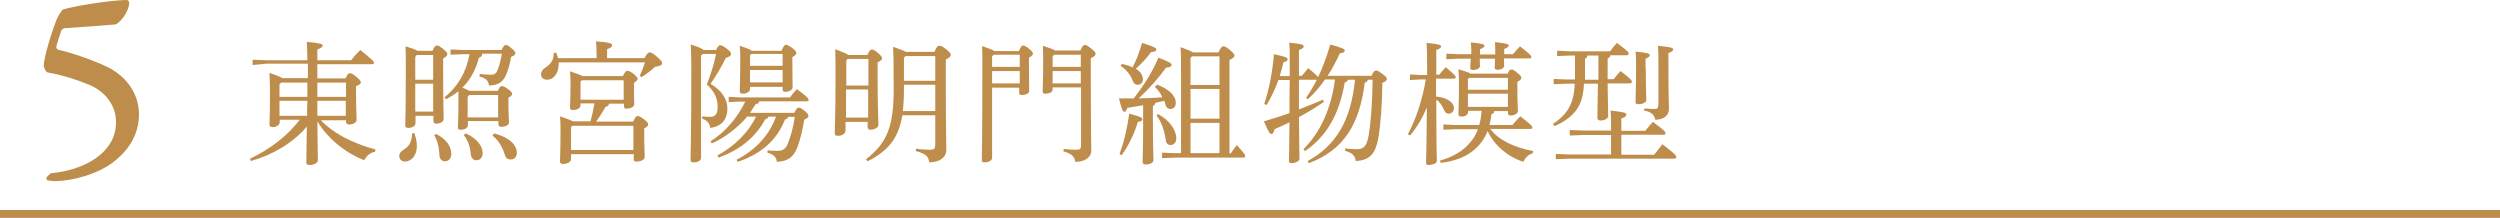
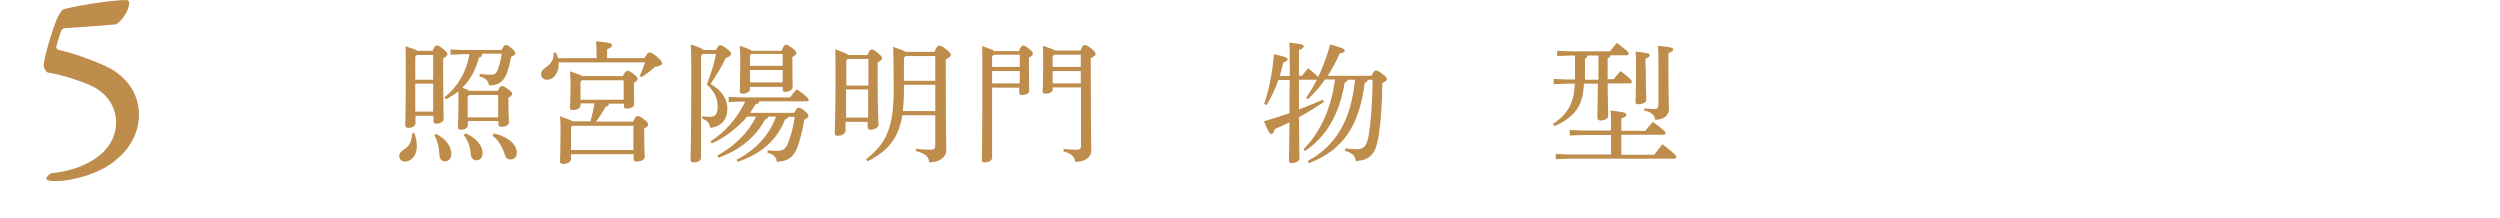
<svg xmlns="http://www.w3.org/2000/svg" version="1.1" id="レイヤー_1" x="0px" y="0px" viewBox="0 0 950 82.8" style="enable-background:new 0 0 950 82.8;" xml:space="preserve">
  <style type="text/css">
	.st0{fill:#BE8C4B;}
	.st1{fill:none;stroke:#BE8C4B;stroke-width:3.002;stroke-miterlimit:10;}
</style>
  <g>
    <g>
      <g>
-         <path class="st0" d="M121.7,45.5c4.6,4.8,11.4,8.7,21,11.3l-0.2,0.9c-1.7,0.2-3.2,1.5-4.1,3.2c-8-3.2-14.3-8.9-17.8-14.8     c0.1,11.3,0.2,13.8,0.2,14.8c0,1-1.5,1.8-3.2,1.8c-0.8,0-1.2-0.3-1.2-0.9c0-1.5,0.1-4.4,0.2-13.7c-5.3,6.2-12.8,10.7-21.3,13.1     L95,60.3c7.4-3.4,14.6-9,18.9-14.8h-7.6v0.8c0,1.2-1.2,2-2.6,2c-0.9,0-1.3-0.3-1.3-1c0-1.2,0.2-3.3,0.2-11.9     c0-2.7-0.1-5.1-0.2-7.7c3,1,4.3,1.6,4.9,2h9.7v-3.7c0-0.6,0-1.2,0-1.8h-15.7L96,24.7v-2l5.1,0.2h15.7c-0.1-3.9-0.1-5.6-0.2-7     c5.4,0.5,6,0.9,6,1.4c0,0.5-0.4,0.9-2,1.5v4.1h12.8c1-1.3,2.3-2.7,3.5-3.9c5,4,5.2,4.4,5.2,4.9c0,0.3-0.2,0.5-0.7,0.5h-20.8v5.4     h10.7c0.8-1.7,1.1-2,1.6-2c0.5,0,1,0.2,2.4,1.3c1.6,1.4,1.8,1.7,1.8,2.2s-0.4,0.8-1.8,1.5v2.2c0,5.5,0.2,9,0.2,10.6     c0,1-1.4,1.7-2.9,1.7c-0.7,0-1.1-0.4-1.1-1v-0.6H121.7z M116.8,36.8c0-1.8,0-3.6,0-5.4h-10l-0.6,0.7v4.7H116.8z M116.7,44     c0-1.9,0-3.8,0.1-5.7h-10.6V44H116.7z M120.6,36.8h10.9v-5.4h-10.9V36.8z M120.6,38.3c0,1.9,0,3.8,0,5.7h10.8v-5.7H120.6z" />
        <path class="st0" d="M157.4,50.5c0.7,1.7,1,3.4,1,5.1c0,3.5-2.1,5.8-4.6,5.8c-1.2,0-2.1-1-2.1-2s0.5-1.8,1.8-2.6     c2.2-1.3,3-3.3,3.1-6.1L157.4,50.5z M164.3,19.4c0.8-1.8,1.2-2.1,1.7-2.1c0.6,0,1,0.2,2.4,1.3c1.5,1.2,1.6,1.6,1.6,2     c0,0.4-0.4,1-1.6,1.6v5.5c0,11.5,0.2,16,0.2,17.5c0,1.1-1.4,1.8-2.9,1.8c-0.6,0-1-0.4-1-1.1V44h-6.8v2.8c0,1-1.1,1.8-2.7,1.8     c-0.8,0-1.2-0.3-1.2-0.9c0-1.4,0.2-5.5,0.2-20.1c0-5.6,0-7.5-0.1-10c2.7,0.8,4,1.3,4.5,1.7H164.3z M164.6,20.9h-6.2l-0.6,0.7v8.7     h6.8V20.9z M164.6,31.8h-6.8v10.6h6.8V31.8z M165.7,50.9c3.9,1.9,5.8,4.8,5.8,7.6c0,1.7-1,2.8-2.5,2.8c-1,0-1.9-0.8-2-2.1     c-0.1-3.2-0.8-5.9-2-7.8L165.7,50.9z M183.2,20.7c-0.1,0.8-0.5,1-1.2,1.2c-1.2,4.5-3.2,8.4-6.3,11.4c0.9,0.4,1.8,0.7,2.6,1.2     h10.9c0.6-1.4,1-1.8,1.5-1.8c0.5,0,1,0.2,2.4,1.2c1.4,1,1.5,1.5,1.5,1.8c0,0.5-0.4,0.9-1.4,1.4v2.5c0,3.6,0.2,5.5,0.2,6.9     c0,1.1-1.5,1.7-2.9,1.7c-0.7,0-1.1-0.3-1.1-1v-1.2h-11.6v1.5c0,1.1-1.1,1.8-2.7,1.8c-0.8,0-1.1-0.2-1.1-0.9     c0-1.2,0.2-4.2,0.2-8.7v-5c-1.4,1.1-3,2.1-4.7,3l-0.6-0.7c5.1-4.1,8.3-9.6,9.5-16.4h-2.3l-4.9,0.2v-2l4.9,0.2h14.5     c0.8-1.6,1.1-1.9,1.6-1.9c0.5,0,0.9,0.1,2.1,1.2c1.4,1.1,1.5,1.5,1.5,1.9c0,0.4-0.2,0.9-1.6,1.4c-0.3,2-1,4.7-1.7,6.4     c-1.2,3-2.9,4.4-6.7,4.5c-0.2-1.9-1.3-2.9-3.6-3.4l0.1-1c1.7,0.2,3,0.3,4.2,0.3c1.4,0,2-0.4,2.6-1.8c0.6-1.5,1.2-3.8,1.6-6.2     H183.2z M177,50.7c4.3,1.9,6.4,4.9,6.4,7.4c0,1.7-0.9,2.8-2.4,2.8c-1.1,0-1.9-0.8-2.1-2.2c-0.2-2.9-1.1-5.5-2.7-7.4L177,50.7z      M189.3,36.1h-11l-0.6,0.7v7.8h11.6V36.1z M187.8,50.7c5.9,1.5,8.6,4.5,8.6,7.4c0,1.5-1,2.5-2.3,2.5c-1.2,0-1.9-0.5-2.3-1.9     c-0.9-2.9-2.5-5.6-4.7-7.2L187.8,50.7z" />
        <path class="st0" d="M226.7,22.1v-1.2c0-2.6-0.1-3.6-0.2-5.2c5.1,0.4,6.1,0.8,6.1,1.5c0,0.5-0.3,0.9-1.9,1.5v3.4h14.2     c1-1.9,1.5-2.2,2-2.2s1.2,0.3,2.9,1.8c1.5,1.3,1.8,1.8,1.8,2.4c0,0.5-0.6,1-2.7,1.3c-1.6,1.5-3.1,2.6-5.1,3.9l-0.7-0.5     c0.8-1.7,1.4-3.2,2-5.1h-32.8c0,0.2,0,0.5,0,0.6c0,3.6-2,6-4.4,6c-1.3,0-2.3-0.8-2.3-2c0-1,0.5-1.8,1.5-2.5     c2.3-1.5,3.3-3,3.3-5.5c0,0,0-0.1,0-0.2l0.9-0.1c0.3,0.6,0.5,1.3,0.8,2.1H226.7z M236.7,28.9c0.8-1.6,1.2-2,1.7-2     c0.5,0,1.1,0.2,2.4,1.2c1.2,1.1,1.5,1.5,1.5,1.9s-0.4,0.8-1.4,1.5v1.9c0,3.7,0.1,5.3,0.1,6.2c0,1.2-1.7,1.7-3,1.7     c-0.6,0-0.9-0.3-0.9-0.9v-1h-5.7c0,0.6-0.4,1-1.3,1.2c-1.1,2-2.4,4-3.6,5.6h14.1c0.8-1.7,1.2-2.1,1.6-2.1c0.6,0,1.2,0.2,2.6,1.3     c1.3,1,1.5,1.5,1.5,1.9c0,0.5-0.5,1-1.5,1.5v1.9c0,5.5,0.2,7.7,0.2,8.9c0,1.2-1.6,1.8-3.2,1.8c-0.7,0-1-0.3-1-1v-1.8H217v1.9     c0,1.1-1.5,1.8-3.1,1.8c-0.7,0-1.1-0.3-1.1-1c0-1.2,0.2-3.5,0.2-12.4c0-2.2-0.1-3.4-0.2-4.7c2.8,1,4.2,1.5,4.9,1.9h6.7     c0.6-2.2,1.1-4.5,1.5-6.8h-5.3V40c0,1.2-1.4,1.8-2.9,1.8c-0.8,0-1.1-0.2-1.1-0.9c0-1,0.2-3.7,0.2-9.1c0-2.2-0.1-3.4-0.2-4.7     c2.7,0.9,4.1,1.4,4.7,1.8H236.7z M240.7,47.8h-23.2l-0.5,0.5V57h23.7V47.8z M237,30.5h-15.9l-0.5,0.5v6.9H237V30.5z" />
        <path class="st0" d="M266.4,21.2v38.7c0,1.2-1.3,1.8-2.8,1.8c-0.9,0-1.2-0.3-1.2-1c0-1.5,0.3-7,0.3-35.4c0-2.8-0.1-5.6-0.2-8.4     c3.1,1,4.4,1.6,4.9,2.1h4.7c0.7-1.5,1.1-1.8,1.5-1.8c0.6,0,1.1,0.2,2.6,1.3c1.4,1.1,1.6,1.5,1.6,2c0,0.6-0.6,1.1-2,1.5     c-1.5,3.2-3.6,6.6-5.8,9.9c4.4,2.5,6.4,5.9,6.4,9.3c0,4.9-3,7-6.5,7.4c-0.3-1.8-1-2.8-3.1-3.5l0.1-0.9c1.4,0.2,2.2,0.2,3,0.2     c1.9,0,2.8-1.1,2.8-3.8c0-3.2-1.1-5.7-4.1-8.5c1.6-4.2,2.8-8,3.5-11.6H267L266.4,21.2z M283.7,44.6c-3.7,4.2-8.3,7.7-13.2,9.9     l-0.5-0.8c5.6-3.5,10.2-8.9,13.2-15.1h-2.1l-4.2,0.2v-2l4.2,0.2h19.1c0.8-1.1,1.6-2.1,2.6-3.1c4,2.8,4.5,3.6,4.5,4.1     c0,0.3-0.3,0.5-0.8,0.5h-18c-0.1,0.7-0.5,1-1.3,1c-0.7,1.2-1.5,2.2-2.2,3.4h16.8c0.9-1.7,1.2-2,1.7-2c0.5,0,0.9,0.2,2.1,1.1     c1.2,1,1.6,1.5,1.6,2c0,0.6-0.4,0.9-1.6,1.5c-0.5,3.5-1.5,7.5-2.6,10.5c-1.5,3.8-3.7,5.3-7.8,5.5c-0.2-1.7-0.9-2.7-3.6-3.5     l0.1-0.9c1.3,0.2,2.5,0.2,3.9,0.2c1.9,0,3-0.8,3.8-2.8c1.1-2.7,2.1-6.2,2.6-10.1h-2.5c-0.2,0.5-0.5,0.9-1.2,1     c-3.1,8-9.3,13.2-18,16.1l-0.4-0.8c7.4-3.8,12.5-9.5,15-16.4h-2.9c-0.2,0.5-0.5,0.9-1.2,1c-3.9,7.3-10.3,11.9-17.7,14.6l-0.5-0.8     c6.4-3.5,11.8-8.7,14.7-14.8H283.7z M297.1,19c0.7-1.5,1.1-2,1.5-2c0.6,0,1.1,0.3,2.4,1.2c1.3,1,1.6,1.5,1.6,2s-0.4,0.8-1.5,1.5     v1.5c0,6.6,0.1,8.9,0.1,9.9c0,1.2-1.5,1.8-2.9,1.8c-0.6,0-0.9-0.3-0.9-0.9v-1H285v0.8c0,1-1.1,1.8-2.8,1.8     c-0.7,0-1.1-0.3-1.1-0.9c0-1.1,0.2-3.8,0.2-13.4c0-1.5-0.1-2.5-0.2-3.9c2.8,0.9,4.1,1.5,4.6,1.9H297.1z M297.4,20.5h-11.9L285,21     v4h12.4V20.5z M297.4,26.6H285v4.7h12.4V26.6z" />
        <path class="st0" d="M329.6,20.9c0.8-1.8,1.2-2.1,1.6-2.1c0.6,0,1,0.2,2.4,1.3c1.4,1.3,1.6,1.6,1.6,2c0,0.5-0.4,1-1.7,1.6v7.5     c0,9.6,0.3,14,0.3,16.3c0,1-1.6,1.8-3.1,1.8c-0.6,0-1-0.4-1-1v-2h-8.4v3.3c0,1.1-1.2,2-2.9,2c-0.9,0-1.2-0.3-1.2-1     c0-1.4,0.3-6.9,0.3-20.1c0-6.2,0-9.1-0.1-11.8c3.2,1.2,4.4,1.7,4.9,2.2H329.6z M329.9,22.4h-7.8l-0.5,0.6v9.5h8.4V22.4z      M329.9,34h-8.4v10.7h8.4V34z M342.9,43.8c-1.5,9-5.6,13.6-13.2,17.5l-0.6-0.8c7.9-6.1,10.5-12.3,10.5-26.5     c0-10.8-0.1-13.5-0.2-16.2c2.8,1,4.2,1.5,4.8,1.9h10.9c0.9-2.1,1.2-2.3,1.9-2.3c0.6,0,1,0.1,2.5,1.3c1.6,1.3,1.8,1.7,1.8,2.2     c0,0.5-0.4,1-1.9,1.7v6.9c0,20.6,0.2,25.1,0.2,27.5c0,2.8-2.6,4.7-6.5,4.7c-0.2-2.1-1.2-3.3-5.1-4.3l0.1-0.9     c1.9,0.3,3.6,0.4,5.3,0.4c1.7,0,2-0.4,2-2V43.8H342.9z M343.5,34.6c0,2.8-0.2,5.3-0.4,7.6h12.3v-10h-11.9V34.6z M355.4,30.7v-9.4     h-11.3l-0.6,0.6v8.8H355.4z" />
        <path class="st0" d="M387.2,19.3c0.7-1.5,1.1-2,1.5-2c0.6,0,1,0.2,2.3,1.2c1.4,1.1,1.5,1.5,1.5,1.9s-0.3,0.9-1.5,1.5v2.9     c0,6.3,0.1,8.4,0.1,9.7c0,1-1.3,1.6-2.8,1.6c-0.7,0-1-0.2-1-0.8v-2H377v26.6c0,1.1-1.3,1.8-2.8,1.8c-0.8,0-1.1-0.2-1.1-0.8     c0-1.5,0.2-7.1,0.2-35.8c0-3.5,0-5.2-0.1-7.6c2.9,1,4.1,1.5,4.7,1.9H387.2z M377.6,20.8l-0.6,0.6v4h10.5v-4.6H377.6z M377,27v4.7     h10.5V27H377z M410.5,19.3c0.8-1.8,1.2-2.2,1.7-2.2c0.6,0,1,0.2,2.4,1.3c1.5,1.2,1.7,1.5,1.7,2.1c0,0.6-0.5,1-1.8,1.6v3.5     c0,26.2,0.2,29.4,0.2,31.5c0,2.7-2.4,4.4-6.1,4.4c-0.3-2-1.2-3-4.5-4l0.1-0.9c1.8,0.2,3.3,0.3,4.8,0.3c1.5,0,1.8-0.3,1.8-1.9     V33.2H400v0.8c0,1.1-1.4,1.6-2.7,1.6c-0.8,0-1.1-0.2-1.1-0.9c0-1,0.2-4,0.2-10.8c0-3,0-4.2-0.1-6.5c3,1,4.2,1.4,4.6,1.8H410.5z      M400.5,20.8l-0.5,0.6v4h10.7v-4.6H400.5z M400,27v4.7h10.7V27H400z" />
-         <path class="st0" d="M439.7,32.2c4.3,1.5,7.1,4.1,7.1,6.9c0,1.5-0.9,2.3-2.1,2.3c-0.8,0-1.5-0.5-1.8-1.5     c-0.1-0.5-0.2-1.1-0.5-1.6c-1.1,0.3-2.2,0.5-3.4,0.8c-0.1,0.6-0.4,1-0.9,1.2v5.4c0,10.1,0.2,13.7,0.2,15.2c0,0.9-1.3,1.6-2.9,1.6     c-0.8,0-1.2-0.3-1.2-1c0-1.3,0.2-5.1,0.2-15.9v-5.6c-2.1,0.3-4.1,0.7-6,1c-0.4,1-0.6,1.5-1.1,1.5c-0.6,0-1-0.7-2.1-5.1     c1.9,0,3.8,0,5.6,0c3.9-5,7.1-10,9.4-15.5c4.6,1.8,5,2.2,5,2.8c0,0.5-0.6,0.9-2.1,1c-2.9,4-6.2,7.8-10.4,11.7c3-0.1,6-0.2,9-0.4     c-0.7-1.5-1.6-2.9-2.9-4L439.7,32.2z M425.4,58.5c1.7-4.3,3-10.1,3.7-15.3c4.2,1.1,5,1.5,5,2.1s-0.5,0.8-1.7,1     c-1.3,4.3-3.3,8.7-6.2,12.7L425.4,58.5z M426.2,24.3c1.7,0.3,3,0.7,4.2,1.3c1.5-2.9,2.7-6.2,3.6-9.3c5,1.6,5.4,2,5.4,2.5     c0,0.5-0.5,0.9-2,1c-1.5,2.1-3.6,4.4-5.8,6.3c1.9,1.2,2.7,2.6,2.7,4c0,1.3-0.8,2.1-1.9,2.1c-1,0-1.7-0.6-2-1.6     c-0.8-2.1-2.5-4.3-4.5-5.5L426.2,24.3z M440,43.3c4.5,2.4,7,6.3,7,9.2c0,1.7-1,2.6-2.2,2.6c-1,0-1.7-0.7-1.8-1.8     c-0.5-3.7-1.7-7.1-3.5-9.4L440,43.3z M463.1,19.8c0.8-1.8,1.2-2.2,1.8-2.2c0.5,0,1,0.2,2.5,1.4c1.5,1.3,1.7,1.8,1.7,2.1     c0,0.5-0.4,1-1.9,1.7v35.5h0.5c0.7-1.1,1.4-2.1,2.3-3.2c2.9,3.3,3.2,3.8,3.2,4.2c0,0.4-0.3,0.6-0.8,0.6h-26.1l-4.7,0.2v-2.1     l4.7,0.2h2.5V28.6c0-5.6,0-8-0.2-10.7c2.8,1,4.1,1.6,4.7,2H463.1z M452.4,22v10.3h11V21.4H453L452.4,22z M452.4,45.1h11V33.8h-11     V45.1z M452.4,58.2h11V46.7h-11V58.2z" />
        <path class="st0" d="M512.2,30.3c-0.2,0.5-0.5,0.9-1.2,1c-2,11.9-6.8,20.5-15.1,26.1l-0.6-0.7c6.3-6.2,10.5-15.2,12-26.5h-3.8     c-1.9,2.8-4.1,5.3-6.5,7.5l-0.7-0.5c1.5-2.2,2.9-4.5,4.1-6.9h-6.8c0,3.8,0,7.6,0,11.3c3.1-1.2,6-2.4,9.1-3.7l0.4,0.8     c-3.2,2.2-6.3,4.1-9.5,5.8c0.1,11.5,0.2,14.4,0.2,15.9c0,0.8-1.5,1.6-3,1.6c-0.7,0-1-0.3-1-0.8c0-1.5,0.1-4.2,0.2-14.7     c-1.9,0.9-3.8,1.8-5.7,2.6c-0.2,1.2-0.5,1.8-1.2,1.8c-0.5,0-1-0.5-2.8-4.8c3.4-1,6.6-2,9.7-3.1c0-4.2,0-8.4,0.1-12.6h-4.3     c-1.2,3.3-2.7,6.6-4.5,9.5l-0.9-0.4c1.8-5.3,3.1-11.8,3.7-18.9c4.8,1,5.2,1.4,5.2,1.9c0,0.6-0.5,0.8-1.6,1.2     c-0.4,1.7-0.9,3.4-1.4,5.2h3.8v-4.9c0-4.2,0-6-0.2-7.8c4.9,0.5,5.5,0.8,5.5,1.4c0,0.5-0.3,0.9-1.8,1.4v9.8h1.1     c0.9-1,1.5-1.8,2.4-2.9c2.6,2.1,3.5,3,3.8,3.4c1.8-3.8,3.3-7.9,4.6-12.4c4.6,1.3,5.5,1.7,5.5,2.3c0,0.6-0.6,0.9-1.9,1.1     c-1.3,2.9-2.8,5.8-4.6,8.5h16.7c0.8-1.8,1.2-2,1.7-2c0.5,0,0.8,0.1,2.3,1.2c1.5,1.1,1.8,1.5,1.8,2s-0.3,0.9-1.7,1.5     c-0.1,8.5-0.7,16.4-1.6,21.2c-1,5.5-3,8.2-8.5,8.5c-0.3-2-1.1-3-4.1-3.9l0.1-0.9c1.7,0.2,2.8,0.3,4.4,0.3c2.8,0,3.8-1.4,4.5-5.3     s1.4-11.7,1.5-21.1h-1.8c-0.2,0.6-0.5,1-1.2,1.1c-2,16-8,25.6-21.2,30.6l-0.5-0.8c10.7-5.8,16.5-15.4,18-30.9H512.2z" />
-         <path class="st0" d="M545.8,36.7c4,0.3,6.7,2.3,6.7,4.3c0,1.2-0.8,2.2-1.9,2.2c-1,0-1.5-0.5-1.9-1.5c-0.7-1.6-1.6-3-2.9-3.8     c0,18.7,0.2,22.1,0.2,23.3c0,0.8-1.5,1.5-3.1,1.5c-0.6,0-1-0.2-1-0.8c0-1.5,0.2-5.1,0.3-21.1c-1.6,3.9-3.8,7.7-6.4,10.7l-0.8-0.5     c2.9-5.3,5.6-13.2,6.8-20.8h-2.2l-3.8,0.2v-2.1l3.8,0.2h2.7v-4.8c0-4-0.1-5.7-0.2-7.4c4.9,0.5,5.5,0.8,5.5,1.3     c0,0.5-0.3,0.9-1.8,1.4v9.4h1.1c0.7-0.9,1.5-1.8,2.5-2.9c3.6,3.1,3.8,3.5,3.8,3.8c0,0.4-0.3,0.6-0.8,0.6h-6.7V36.7z M557.9,42.2     v0.3c0,1-1,1.8-2.5,1.8c-0.8,0-1.2-0.3-1.2-1c0-1,0.2-3.8,0.2-10.1c0-2.9,0-4.6-0.2-6.9c3,0.9,4.1,1.3,4.6,1.7h14.1     c0.6-1.4,1-1.6,1.4-1.6c0.5,0,0.9,0.1,2.3,1.3c1.3,1,1.5,1.4,1.5,1.9c0,0.4-0.3,0.9-1.5,1.5v2.8c0,4.6,0.2,6.9,0.2,8.3     c0,1-1.5,1.7-2.8,1.7c-0.7,0-1-0.4-1-1v-0.7h-5.2c0,0.7-0.3,1-1,1.1c-0.2,1.5-0.5,3-0.8,4.2h8.7c0.9-1.1,2-2.2,3-3.3     c4.1,3.1,4.6,3.8,4.6,4.3c0,0.3-0.2,0.5-0.7,0.5h-15.3c3.1,4.1,8.8,7,16.3,8.4l-0.2,0.9c-1.5,0.3-2.9,1.7-3.5,3.2     c-6.1-2-11-6.2-13.6-11.7c-1.3,3.2-3.2,5.7-5.8,7.7c-3,2.4-7.5,3.9-12,4.4l-0.3-0.9c4.1-1.1,7.9-3.1,10.4-5.7     c1.7-1.7,3.1-3.6,4-6.2h-8.6l-4.5,0.2v-2l4.5,0.2h9.1c0.5-1.8,0.8-3.5,0.9-5.4H557.9z M559.1,20.8c0-2.1,0-3-0.2-4.7     c4.7,0.5,5.2,0.8,5.2,1.3c0,0.4-0.4,0.8-1.7,1.3v2h5.8c0-2.1,0-3-0.1-4.7c4.6,0.5,5.2,0.8,5.2,1.3c0,0.4-0.4,0.8-1.7,1.3v2h3.3     c0.9-1,1.7-2,2.7-3c4.1,3.2,4.3,3.6,4.3,4.1c0,0.3-0.2,0.5-0.7,0.5h-9.7c0,1,0.1,1.9,0.1,2.8c0,0.8-1.1,1.5-2.6,1.5     c-0.7,0-1-0.2-1-0.8c0-0.8,0.1-1.8,0.1-3.4h-5.8c0,1.1,0.1,2,0.1,2.8c0,0.8-1.2,1.5-2.7,1.5c-0.6,0-1-0.2-1-0.8     c0-0.8,0.1-1.9,0.2-3.5h-4.7l-4.6,0.2v-2.1l4.6,0.2H559.1z M573,29.6h-14.8l-0.4,0.5v4H573V29.6z M573,35.6h-15.2v5H573V35.6z" />
        <path class="st0" d="M610.9,31.8c0.1,7.8,0.2,11,0.2,12.3c0,1-1.5,1.7-2.9,1.7c-0.8,0-1.2-0.4-1.2-1c0-1.5,0.1-4.6,0.2-13h-5.3     c-0.2,4.5-1.1,7.5-2.8,9.9c-1.9,2.6-4.9,4.8-8.4,6.2l-0.6-0.8c2.8-1.8,5-4,6.3-6.5c1.1-2.1,1.8-4.6,2-8.8h-3l-5,0.2v-2l5,0.2h3.1     c0-0.6,0-1.2,0-1.9v-7.2h-1.8l-5,0.2v-2l5,0.2h15.1c0.8-1.1,1.7-2.1,2.6-3.2c3.9,2.9,4.5,3.5,4.5,4.1c0,0.4-0.3,0.6-0.8,0.6h-6.2     c0,0.6-0.4,0.9-1,1.2v7.9h2.3c0.8-1.1,1.7-2.1,2.6-3.1c3.9,3,4.3,3.5,4.3,4.1c0,0.3-0.3,0.6-0.8,0.6H610.9z M616.1,58.8h12.5     c1-1.3,2-2.6,3.1-4c4.7,3.6,5.3,4.3,5.3,4.9c0,0.3-0.4,0.6-0.8,0.6h-40l-5,0.2v-2l5,0.2h16v-7.4h-10.6l-5.1,0.2v-2.1l5.1,0.2     h10.6v-2.6c0-2.5,0-3.3-0.2-5c5.4,0.6,6,0.9,6,1.5c0,0.6-0.3,1-1.9,1.5v4.7h9.1c1-1.2,1.7-2.1,2.9-3.4c4.3,3.2,4.8,3.8,4.8,4.3     c0,0.4-0.2,0.6-0.8,0.6h-16V58.8z M607.4,30.2c0-1.4,0-2.9,0-4.5v-4.6h-4.2c0,0.6-0.3,0.9-0.9,1.2v6.2c0,0.6,0,1.2,0,1.8H607.4z      M625.4,26.1c0,7.9,0.2,10.6,0.2,12c0,0.8-1.5,1.5-3,1.5c-0.8,0-1.1-0.2-1.1-0.8c0-1.9,0.2-5,0.2-12.8c0-3.1,0-4.7-0.2-6.4     c4.8,0.5,5.4,0.8,5.4,1.3c0,0.5-0.2,0.9-1.6,1.4V26.1z M624.9,41.2c2.1,0.2,3.1,0.2,4,0.2c0.9,0,1.3-0.4,1.3-2V24.8     c0-3,0-5.6-0.2-7.4c5.2,0.5,5.8,0.8,5.8,1.4c0,0.4-0.3,0.8-1.8,1.4v4.6c0,11.5,0.2,14.7,0.2,16.6c0,2.5-2,4.1-5.2,4.1     c-0.4-1.9-1.5-3-4.3-3.5L624.9,41.2z" />
      </g>
    </g>
    <g>
      <g>
        <path class="st0" d="M43.8,61c-6.4,5.4-17.1,7.8-22.4,7.8c-0.9,0-1.8,0-2.2-0.1c-1.1-0.1-1.6-0.3-1.6-0.9c0-0.4,1.2-1.8,2-2     c11.9-1.1,24.5-7.4,24.5-19.4c0-6.1-3.8-11.4-10-14.1c-4.9-2-9.9-3.7-16.1-4.8c-0.5-0.1-1.4-1.9-1.4-2.5c0-2.9,3.2-13.5,5.1-18     c0.5-1,1.8-3.3,2.3-3.4C26.3,2.7,41.6,0,48.3,0c0.2,0,0.8,0.7,0.8,0.9c0,3.9-4,8.2-5.3,8.4C38,9.8,28,10.5,24.6,10.7     c-0.4,0-1.2,0.6-1.3,0.9c-0.8,2.4-1.8,5.4-1.9,6c-0.1,0.6,0.3,1.2,0.7,1.3c6.4,1.4,16.5,5.2,20.3,7.4     c6.9,4.1,10.4,10.4,10.4,17.2C52.8,51.2,48.7,57.1,43.8,61z" />
      </g>
-       <line class="st1" x1="0" y1="81.3" x2="950" y2="81.3" />
    </g>
  </g>
</svg>